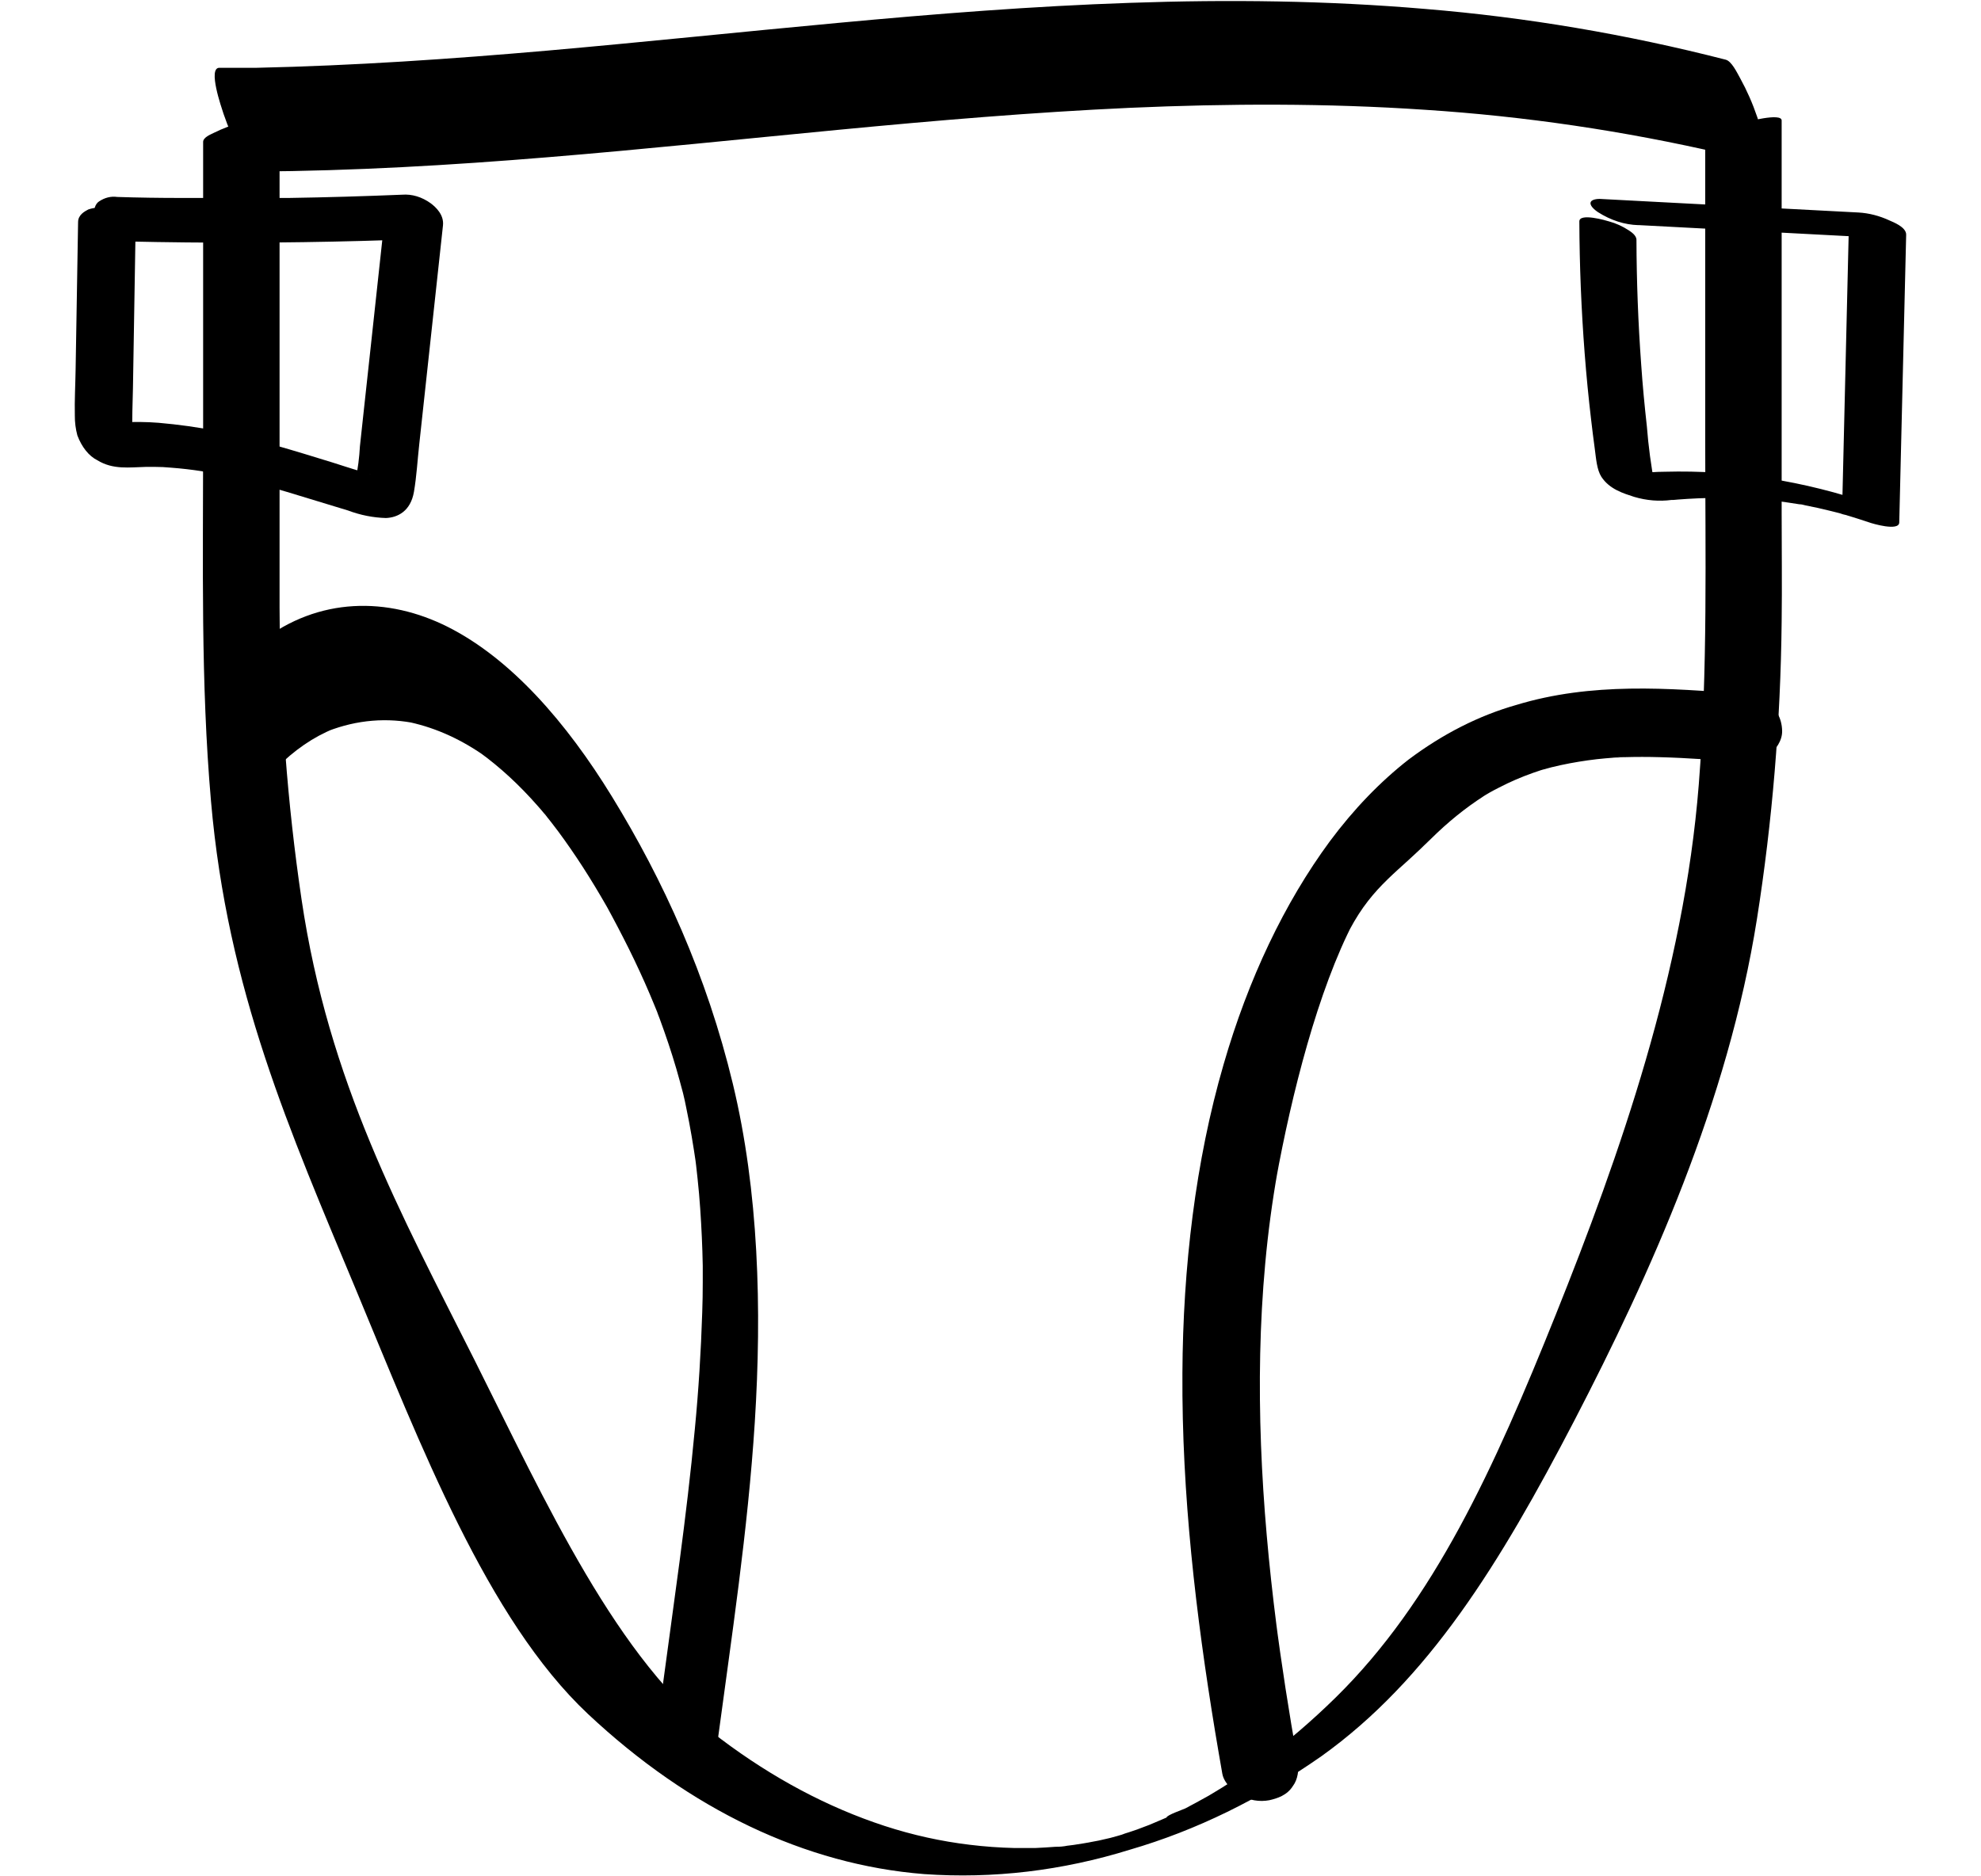
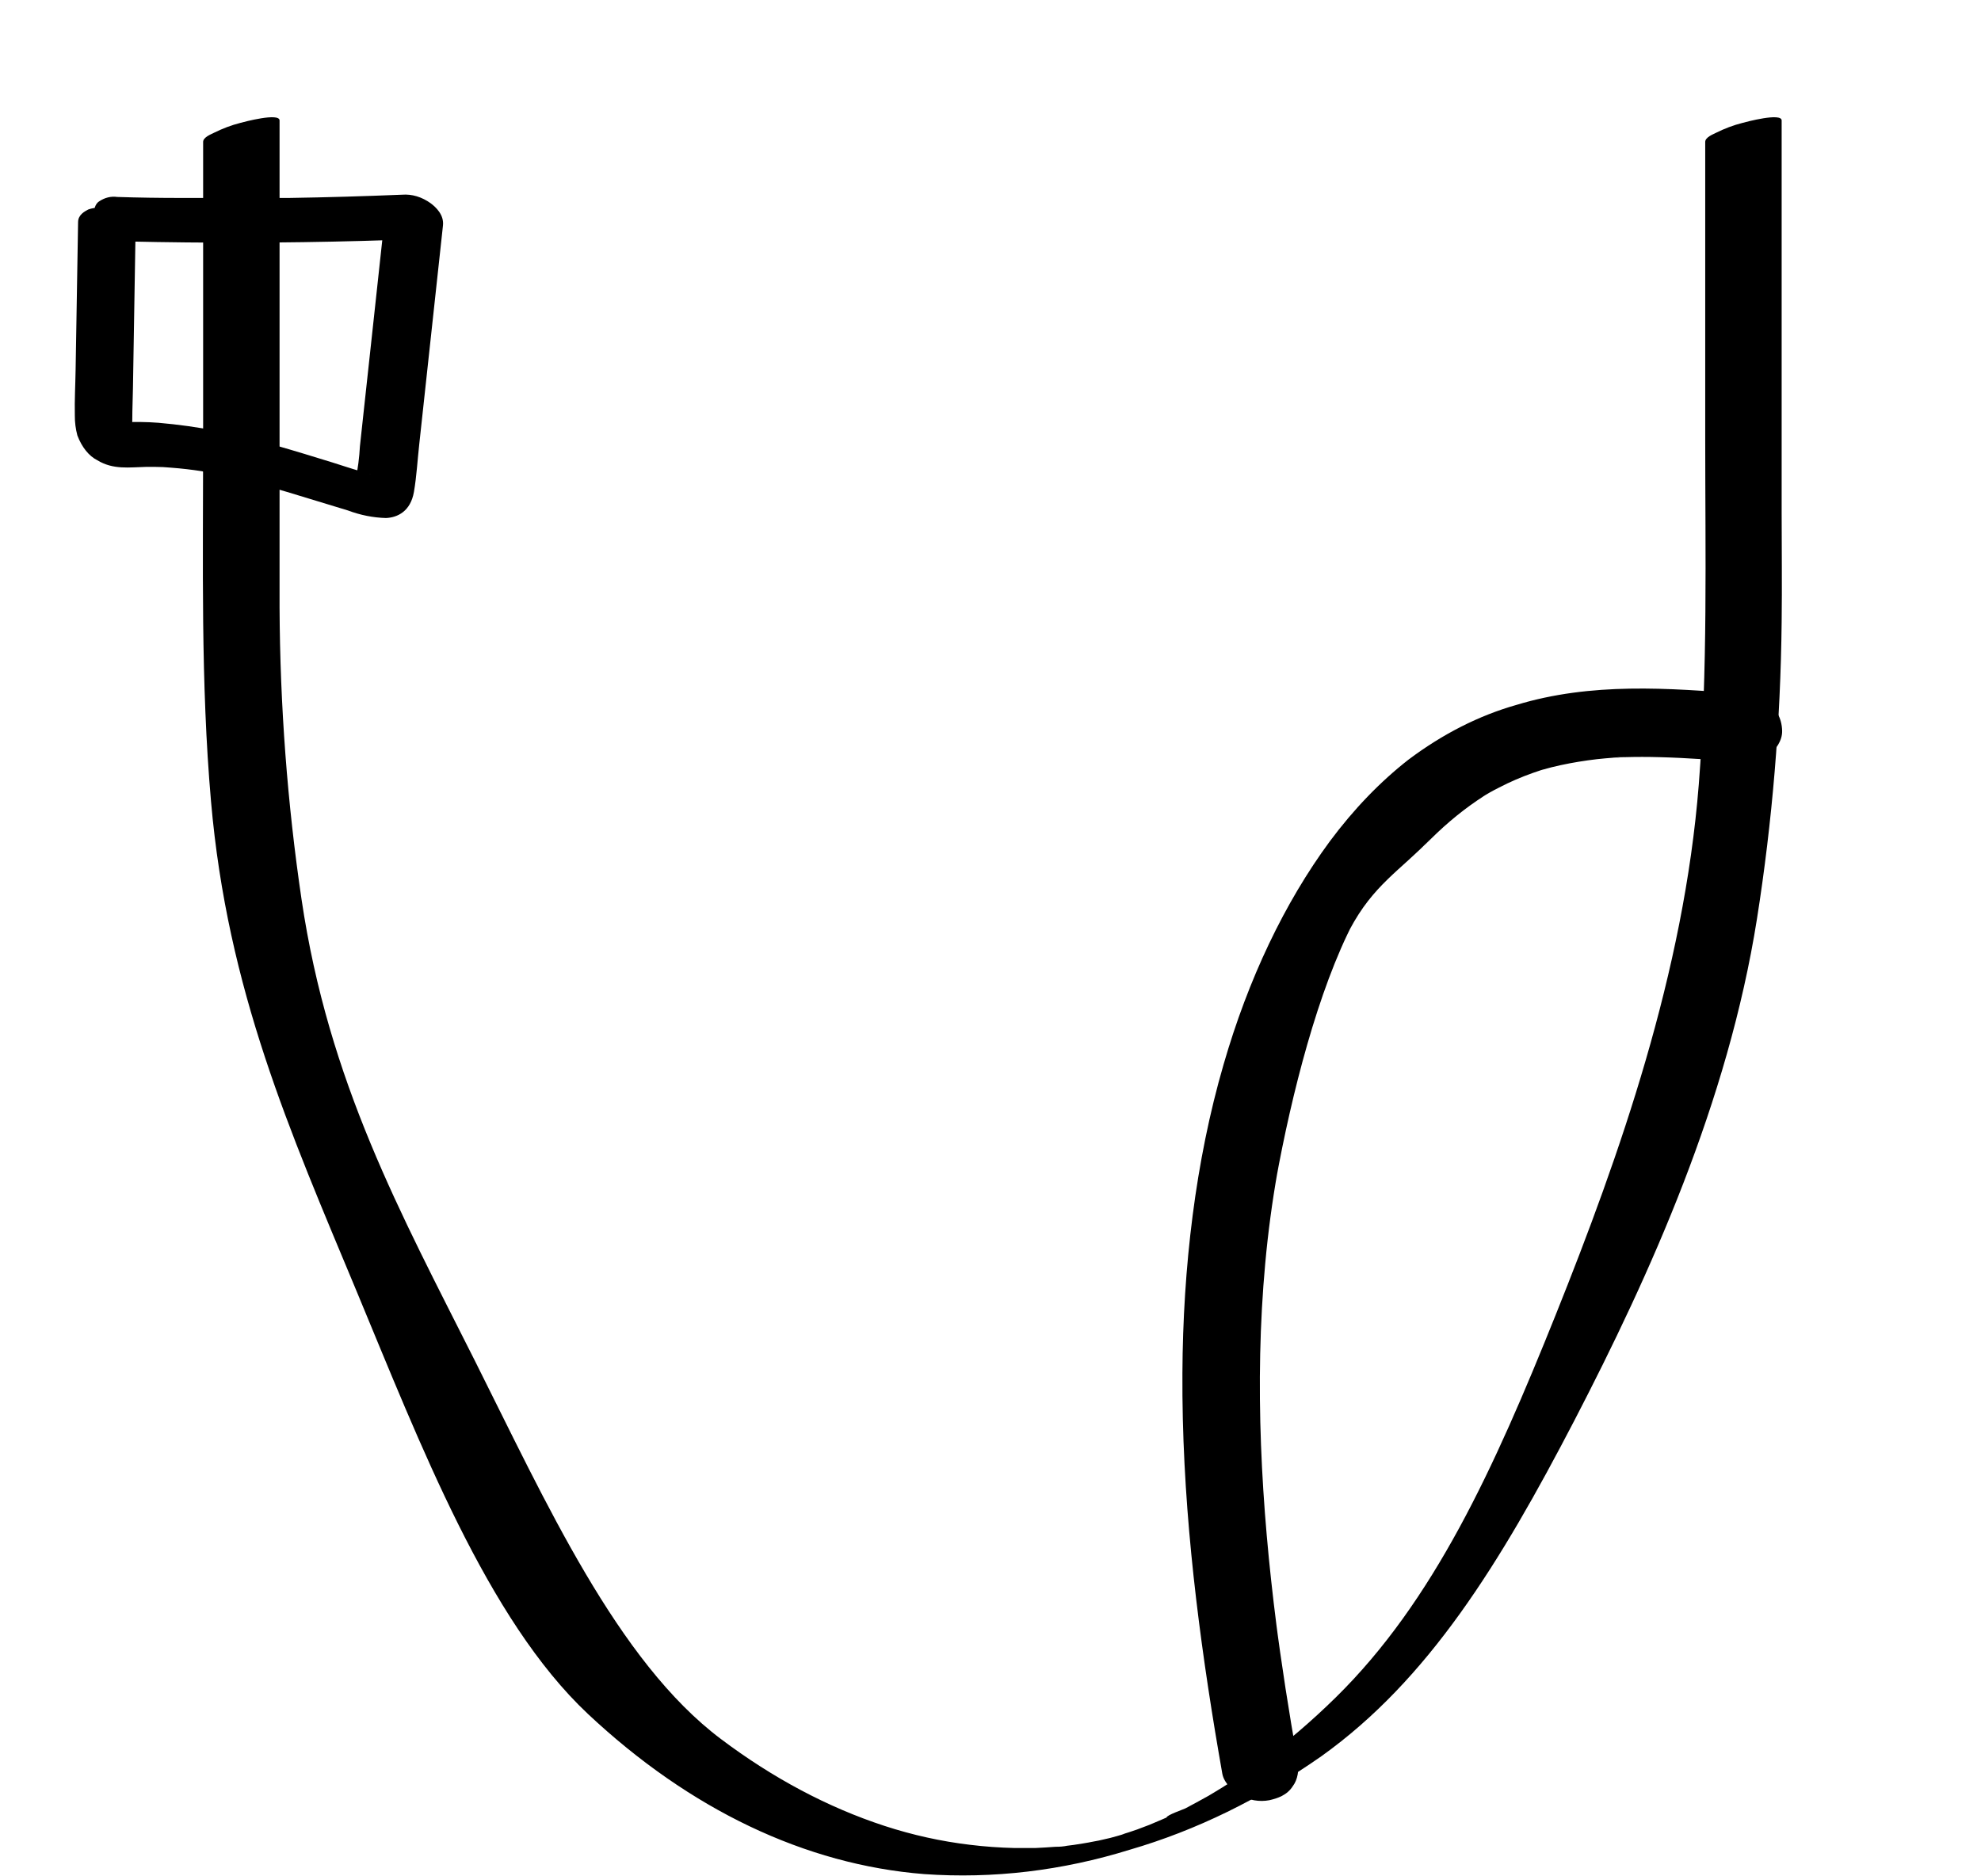
<svg xmlns="http://www.w3.org/2000/svg" width="95pt" height="90pt" viewBox="0 0 121 124" version="1.1">
  <g id="surface1">
    <path style=" stroke:none;fill-rule:nonzero;fill:rgb(0%,0%,0%);fill-opacity:1;" d="M 8.477 9.379 L 8.477 29.309 C 8.477 37.188 8.312 45.109 8.996 52.941 C 10.082 65.449 14.199 74.73 18.602 85.297 C 22.844 95.488 27.242 107.004 33.895 113.262 C 40.641 119.594 48.27 123.23 56.117 123.852 C 60.672 124.172 65.238 123.629 69.715 122.238 C 74.07 120.969 78.316 118.895 82.367 116.059 C 89.445 110.996 94.16 103.336 99.082 93.867 C 104.09 84.207 109.23 72.816 111.141 60.73 C 112.156 54.305 112.703 47.719 112.773 41.098 C 112.805 38.688 112.773 36.273 112.773 33.867 L 112.773 7.961 C 112.773 7.426 110.402 8.062 110.188 8.121 C 109.586 8.273 108.996 8.496 108.418 8.785 C 108.27 8.867 107.723 9.062 107.723 9.379 L 107.723 29.004 C 107.723 36.613 107.895 44.285 107.297 51.852 C 106.316 64.262 102.086 76.312 97.84 86.902 C 93.77 97.051 89.793 105.809 83.309 112.18 C 81.727 113.734 80.09 115.137 78.402 116.375 C 77.543 117.008 76.672 117.594 75.793 118.141 L 75.188 118.508 L 74.887 118.688 C 74.645 118.836 75.238 118.492 74.844 118.711 C 74.355 118.984 73.863 119.254 73.371 119.512 C 73.238 119.578 72.145 119.953 72.129 120.113 L 72.383 120 L 72.133 120.113 L 71.816 120.25 C 71.535 120.371 71.27 120.484 70.996 120.598 C 70.785 120.68 70.574 120.754 70.363 120.844 C 71.133 120.531 70.363 120.844 70.195 120.902 L 69.488 121.141 L 69.168 121.242 C 70.043 120.945 69.383 121.176 69.191 121.242 C 68.996 121.305 68.758 121.367 68.543 121.426 C 68.414 121.461 68.281 121.5 68.152 121.527 C 68.152 121.527 68.844 121.359 68.434 121.457 L 67.648 121.637 C 67.445 121.676 66.539 121.84 67.336 121.703 C 66.895 121.777 66.453 121.859 66.008 121.922 L 65.609 121.973 C 65.477 121.973 65.066 122.141 65.598 121.973 C 65.332 122.027 65.062 122.051 64.793 122.047 C 64.344 122.082 63.895 122.109 63.445 122.129 L 62.09 122.129 C 61.102 122.105 60.113 122.035 59.129 121.914 C 57.238 121.688 55.355 121.273 53.5 120.668 C 49.762 119.445 46.137 117.52 42.695 114.93 C 35.832 109.777 31.109 99.242 26.406 89.875 C 21.512 80.145 16.766 71.516 14.977 59.422 C 14.043 53.098 13.555 46.633 13.527 40.145 C 13.527 37.91 13.527 35.68 13.527 33.445 L 13.527 7.961 C 13.527 7.426 11.152 8.062 10.938 8.121 C 10.34 8.273 9.75 8.496 9.172 8.785 C 9.023 8.867 8.477 9.062 8.477 9.379 Z M 8.477 9.379 " />
    <path style=" stroke:none;fill-rule:nonzero;fill:rgb(0%,0%,0%);fill-opacity:1;" d="M 110.289 45.863 C 105.289 45.461 100.191 45.082 95.246 46.586 C 92.781 47.285 90.383 48.5 88.121 50.199 C 86.254 51.656 84.504 53.469 82.918 55.602 C 79.926 59.664 77.531 64.695 75.898 70.352 C 74.043 76.73 73.215 83.762 73.18 90.754 C 73.133 98.75 74.07 106.711 75.34 114.43 C 75.496 115.355 75.652 116.289 75.816 117.215 C 75.934 117.883 76.613 118.414 76.961 118.621 C 77.59 118.977 78.262 119.094 78.926 118.969 C 79.453 118.848 80.094 118.648 80.48 118.031 C 80.797 117.613 80.914 116.938 80.781 116.324 C 80.223 113.168 79.723 109.988 79.312 106.781 L 79.391 107.379 C 78.391 99.543 77.922 91.445 78.652 83.496 C 78.84 81.438 79.113 79.402 79.469 77.398 L 79.363 77.984 C 80.387 72.34 82.137 65.426 84.508 60.891 L 84.242 61.418 C 85.785 58.488 87.582 57.52 89.602 55.414 L 89.191 55.855 C 90.285 54.715 91.441 53.73 92.648 52.906 C 92.797 52.805 92.945 52.703 93.094 52.609 C 93.195 52.543 93.691 52.238 93.285 52.484 C 92.883 52.734 93.379 52.434 93.484 52.375 C 93.688 52.262 93.887 52.152 94.094 52.051 C 94.828 51.668 95.578 51.348 96.34 51.078 L 96.902 50.887 C 97.332 50.746 96.375 51.043 96.684 50.953 L 96.961 50.871 C 97.363 50.754 97.77 50.652 98.172 50.566 C 98.965 50.395 99.762 50.266 100.562 50.172 C 100.934 50.133 101.309 50.098 101.688 50.07 L 101.98 50.07 C 102.379 50.039 101.648 50.07 101.652 50.07 C 101.887 50.043 102.125 50.031 102.363 50.039 C 103.152 50.016 103.945 50.016 104.734 50.039 C 106.555 50.086 108.371 50.227 110.188 50.371 C 110.816 50.434 111.445 50.246 112.016 49.828 C 112.344 49.559 112.824 48.973 112.805 48.293 C 112.758 46.527 111.164 45.973 110.297 45.902 Z M 110.289 45.863 " />
-     <path style=" stroke:none;fill-rule:nonzero;fill:rgb(0%,0%,0%);fill-opacity:1;" d="M 13.309 50.773 C 14.484 49.578 15.773 48.695 17.129 48.152 L 16.707 48.32 C 18.645 47.566 20.652 47.402 22.625 47.828 L 22.16 47.738 C 23.906 48.121 25.609 48.902 27.215 50.055 L 26.742 49.719 C 28.09 50.695 29.371 51.879 30.574 53.25 C 30.719 53.414 30.855 53.57 31 53.738 L 31.207 53.988 C 30.645 53.348 30.926 53.629 31.039 53.789 C 31.344 54.164 31.641 54.551 31.938 54.945 C 32.496 55.699 33.039 56.488 33.566 57.301 C 34.09 58.113 34.625 59 35.133 59.887 C 35.18 59.969 35.223 60.051 35.273 60.137 C 35.555 60.648 34.848 59.363 35.133 59.883 L 35.473 60.512 C 35.734 61 35.992 61.488 36.246 61.988 C 36.742 62.953 37.215 63.945 37.668 64.961 C 37.883 65.445 38.09 65.934 38.293 66.43 C 38.398 66.676 38.496 66.922 38.598 67.176 C 38.637 67.277 38.672 67.375 38.715 67.477 C 38.457 66.809 38.395 66.656 38.531 67.035 L 38.648 67.34 C 39.039 68.402 39.41 69.496 39.738 70.617 C 39.895 71.152 40.039 71.695 40.184 72.238 C 39.801 70.82 40.098 71.91 40.184 72.238 C 40.27 72.566 40.34 72.926 40.41 73.273 C 40.664 74.484 40.867 75.707 41.047 76.949 C 41.141 77.621 40.938 76.109 40.996 76.59 C 41.016 76.738 41.035 76.887 41.051 77.031 C 41.086 77.324 41.117 77.617 41.148 77.914 C 41.219 78.562 41.273 79.215 41.32 79.875 C 41.406 81.129 41.465 82.391 41.488 83.652 C 41.488 83.914 41.488 85.051 41.488 83.832 C 41.488 84.133 41.488 84.438 41.488 84.742 C 41.488 85.406 41.477 86.074 41.453 86.742 C 41.371 89.32 41.211 91.887 40.965 94.441 C 40.422 100.277 39.559 106.027 38.789 111.801 C 38.676 112.684 38.941 113.93 39.18 114.68 C 39.449 115.582 39.875 116.348 40.41 116.887 C 40.797 117.223 41.328 117.551 41.758 117.152 C 42.188 116.754 42.336 116.07 42.438 115.301 C 43.383 108.238 44.469 101.176 44.926 93.992 C 45.402 86.516 45.184 78.723 43.477 71.629 C 41.754 64.457 38.871 58.152 35.492 52.648 C 32.48 47.738 28.82 43.539 24.66 41.438 C 20.68 39.426 16.105 39.449 12.305 42.395 C 11.863 42.742 11.434 43.129 11.02 43.559 C 10.035 44.562 10.242 46.867 10.738 48.289 C 11.008 49.191 11.434 49.957 11.969 50.496 C 12.348 50.82 12.906 51.18 13.32 50.754 Z M 13.309 50.773 " />
-     <path style=" stroke:none;fill-rule:nonzero;fill:rgb(0%,0%,0%);fill-opacity:1;" d="M 103.305 14.875 L 116.629 15.578 L 120.391 15.773 L 117.23 14.297 L 116.777 33.32 L 118.742 33.32 C 114.25 31.773 109.656 31.051 105.055 31.176 C 104.457 31.176 103.863 31.23 103.266 31.281 C 102.914 31.309 102.566 31.344 102.215 31.379 C 101.91 31.414 102.184 31.406 102.215 31.379 L 102.117 31.379 L 104.449 32.23 C 104.449 32.23 104.504 32.352 104.449 32.184 C 104.395 32.016 104.367 31.969 104.336 31.855 L 104.383 32.043 C 104.141 30.777 103.969 29.48 103.867 28.172 C 103.715 26.816 103.586 25.453 103.492 24.086 C 103.293 21.352 103.188 18.602 103.18 15.848 C 103.18 15.543 102.797 15.309 102.684 15.23 C 102.262 14.953 101.82 14.754 101.371 14.633 C 101.199 14.578 99.406 14.051 99.406 14.633 C 99.418 17.551 99.535 20.465 99.758 23.359 C 99.871 24.824 100.012 26.281 100.184 27.734 C 100.258 28.379 100.34 29.023 100.426 29.66 C 100.512 30.301 100.562 31.047 100.863 31.512 C 101.406 32.34 102.324 32.605 103.027 32.836 C 103.844 33.078 104.676 33.148 105.504 33.039 L 105.625 33.039 L 105.934 33.012 L 106.551 32.969 C 107.043 32.938 107.539 32.918 108.031 32.91 C 108.938 32.91 109.848 32.91 110.75 32.969 L 111.098 32.969 L 111.777 33.031 C 112.25 33.078 112.723 33.141 113.195 33.211 L 113.93 33.324 C 114.023 33.324 114.453 33.383 113.965 33.324 C 114.086 33.324 114.211 33.371 114.332 33.395 C 114.863 33.496 115.391 33.617 115.922 33.746 L 116.652 33.93 L 116.777 33.965 L 116.637 33.926 C 116.758 33.973 116.879 34.008 117 34.031 C 117.527 34.188 118.051 34.355 118.578 34.531 C 118.746 34.594 120.527 35.129 120.543 34.531 L 121 15.516 C 121.016 14.996 120.09 14.66 119.918 14.578 C 119.242 14.262 118.543 14.082 117.84 14.043 L 104.516 13.344 L 100.754 13.145 C 100.688 13.145 100.18 13.145 100.145 13.406 C 100.109 13.668 100.578 13.98 100.637 14.02 C 101.484 14.559 102.391 14.852 103.305 14.879 Z M 103.305 14.875 " />
-     <path style=" stroke:none;fill-rule:nonzero;fill:rgb(0%,0%,0%);fill-opacity:1;" d="M 3.484 15.957 C 8.645 16.074 13.809 16.062 18.973 15.922 C 20.398 15.883 21.824 15.836 23.25 15.777 L 20.543 13.75 L 19.562 22.809 L 19.07 27.332 L 18.836 29.496 C 18.797 30.234 18.703 30.965 18.555 31.672 L 18.664 31.324 C 18.664 31.348 18.574 31.57 18.562 31.555 C 18.551 31.543 18.762 31.379 18.754 31.383 C 18.812 31.348 19.234 31.266 19.035 31.285 C 18.836 31.309 19.316 31.285 19.289 31.285 C 18.984 31.285 19.57 31.324 19.535 31.336 C 19.465 31.328 19.398 31.309 19.332 31.277 L 18.84 31.133 C 18.254 30.965 17.629 30.754 17.016 30.562 C 15.789 30.184 14.562 29.805 13.328 29.453 C 10.758 28.672 8.152 28.168 5.535 27.941 C 4.719 27.875 3.898 27.875 3.09 27.91 C 2.758 27.91 2.422 27.91 2.094 27.961 L 1.984 27.961 L 3.863 28.906 L 3.812 28.809 C 3.879 28.996 3.898 29.027 3.867 28.906 C 3.852 28.703 3.824 28.5 3.781 28.301 L 3.809 28.688 C 3.766 27.676 3.824 26.645 3.84 25.633 L 4.004 15.754 C 4.023 14.551 2.883 13.988 2.273 13.844 C 1.816 13.684 1.344 13.684 0.887 13.844 C 0.648 13.973 0.223 14.191 0.215 14.668 L 0.105 21.254 L 0.051 24.445 C 0.035 25.441 -0.023 26.457 0 27.457 C -0.004 27.91 0.055 28.359 0.168 28.777 C 0.465 29.559 0.934 30.141 1.484 30.414 C 2.531 31.059 3.613 30.879 4.703 30.855 C 4.805 30.855 5.039 30.809 4.609 30.855 C 4.691 30.855 4.777 30.855 4.859 30.855 L 5.293 30.855 C 5.645 30.855 5.996 30.871 6.348 30.906 C 7.027 30.957 7.711 31.035 8.391 31.141 C 8.695 31.223 9.008 31.277 9.316 31.301 C 8.875 31.301 9.035 31.246 9.18 31.273 L 9.426 31.324 L 9.988 31.441 C 10.668 31.59 11.344 31.762 12.02 31.945 C 13.359 32.301 14.688 32.707 16.016 33.117 L 18.043 33.734 C 18.867 34.043 19.711 34.211 20.555 34.234 C 21.32 34.203 22.184 33.793 22.406 32.504 C 22.582 31.484 22.641 30.387 22.758 29.344 L 24.324 14.895 C 24.398 14.191 23.848 13.688 23.523 13.441 C 22.93 13.012 22.277 12.816 21.621 12.867 C 19.129 12.969 16.641 13.043 14.148 13.082 L 13.699 13.082 C 13.656 13.082 13.418 13.082 13.68 13.082 L 10.781 13.082 C 9.523 13.082 8.27 13.082 7.012 13.082 C 5.605 13.082 4.203 13.062 2.801 13.016 C 2.387 12.957 1.973 13.059 1.594 13.316 C 1.344 13.473 1.207 13.906 1.281 14.316 C 1.57 15.461 2.809 15.957 3.484 15.957 Z M 3.484 15.957 " />
-     <path style=" stroke:none;fill-rule:nonzero;fill:rgb(0%,0%,0%);fill-opacity:1;" d="M 11.926 11.336 C 18.383 11.297 24.816 10.922 31.25 10.391 C 37.688 9.863 44.062 9.191 50.465 8.578 C 56.871 7.965 63.301 7.418 69.723 7.125 C 76.211 6.84 82.703 6.816 89.184 7.254 C 95.785 7.68 102.363 8.648 108.898 10.16 C 109.738 10.363 110.598 10.57 111.445 10.793 C 112.223 10.996 111.258 8.047 111.164 7.746 C 110.852 6.828 110.473 5.969 110.039 5.184 C 109.797 4.742 109.457 4.043 109.078 3.945 C 102.5 2.258 95.867 1.137 89.211 0.59 C 82.719 0.035 76.219 -0.039 69.719 0.188 C 63.289 0.406 56.863 0.914 50.441 1.512 C 44.02 2.105 37.629 2.781 31.23 3.344 C 24.828 3.902 18.43 4.34 12.02 4.48 C 11.203 4.48 10.375 4.48 9.547 4.48 C 8.773 4.48 9.688 7.098 9.828 7.531 C 10.141 8.449 10.516 9.309 10.953 10.094 C 11.16 10.461 11.57 11.332 11.91 11.332 Z M 11.926 11.336 " />
+     <path style=" stroke:none;fill-rule:nonzero;fill:rgb(0%,0%,0%);fill-opacity:1;" d="M 3.484 15.957 C 8.645 16.074 13.809 16.062 18.973 15.922 C 20.398 15.883 21.824 15.836 23.25 15.777 L 20.543 13.75 L 19.562 22.809 L 19.07 27.332 L 18.836 29.496 C 18.797 30.234 18.703 30.965 18.555 31.672 L 18.664 31.324 C 18.664 31.348 18.574 31.57 18.562 31.555 C 18.551 31.543 18.762 31.379 18.754 31.383 C 18.812 31.348 19.234 31.266 19.035 31.285 C 18.836 31.309 19.316 31.285 19.289 31.285 C 18.984 31.285 19.57 31.324 19.535 31.336 C 19.465 31.328 19.398 31.309 19.332 31.277 L 18.84 31.133 C 18.254 30.965 17.629 30.754 17.016 30.562 C 15.789 30.184 14.562 29.805 13.328 29.453 C 10.758 28.672 8.152 28.168 5.535 27.941 C 4.719 27.875 3.898 27.875 3.09 27.91 C 2.758 27.91 2.422 27.91 2.094 27.961 L 1.984 27.961 L 3.863 28.906 L 3.812 28.809 C 3.879 28.996 3.898 29.027 3.867 28.906 C 3.852 28.703 3.824 28.5 3.781 28.301 L 3.809 28.688 C 3.766 27.676 3.824 26.645 3.84 25.633 L 4.004 15.754 C 4.023 14.551 2.883 13.988 2.273 13.844 C 1.816 13.684 1.344 13.684 0.887 13.844 C 0.648 13.973 0.223 14.191 0.215 14.668 L 0.105 21.254 L 0.051 24.445 C 0.035 25.441 -0.023 26.457 0 27.457 C -0.004 27.91 0.055 28.359 0.168 28.777 C 0.465 29.559 0.934 30.141 1.484 30.414 C 2.531 31.059 3.613 30.879 4.703 30.855 C 4.805 30.855 5.039 30.809 4.609 30.855 C 4.691 30.855 4.777 30.855 4.859 30.855 L 5.293 30.855 C 5.645 30.855 5.996 30.871 6.348 30.906 C 7.027 30.957 7.711 31.035 8.391 31.141 C 8.695 31.223 9.008 31.277 9.316 31.301 C 8.875 31.301 9.035 31.246 9.18 31.273 L 9.426 31.324 L 9.988 31.441 C 10.668 31.59 11.344 31.762 12.02 31.945 C 13.359 32.301 14.688 32.707 16.016 33.117 L 18.043 33.734 C 18.867 34.043 19.711 34.211 20.555 34.234 C 21.32 34.203 22.184 33.793 22.406 32.504 C 22.582 31.484 22.641 30.387 22.758 29.344 L 24.324 14.895 C 24.398 14.191 23.848 13.688 23.523 13.441 C 22.93 13.012 22.277 12.816 21.621 12.867 C 19.129 12.969 16.641 13.043 14.148 13.082 L 13.699 13.082 C 13.656 13.082 13.418 13.082 13.68 13.082 L 10.781 13.082 C 9.523 13.082 8.27 13.082 7.012 13.082 C 5.605 13.082 4.203 13.062 2.801 13.016 C 2.387 12.957 1.973 13.059 1.594 13.316 C 1.344 13.473 1.207 13.906 1.281 14.316 C 1.57 15.461 2.809 15.957 3.484 15.957 Z " />
  </g>
</svg>